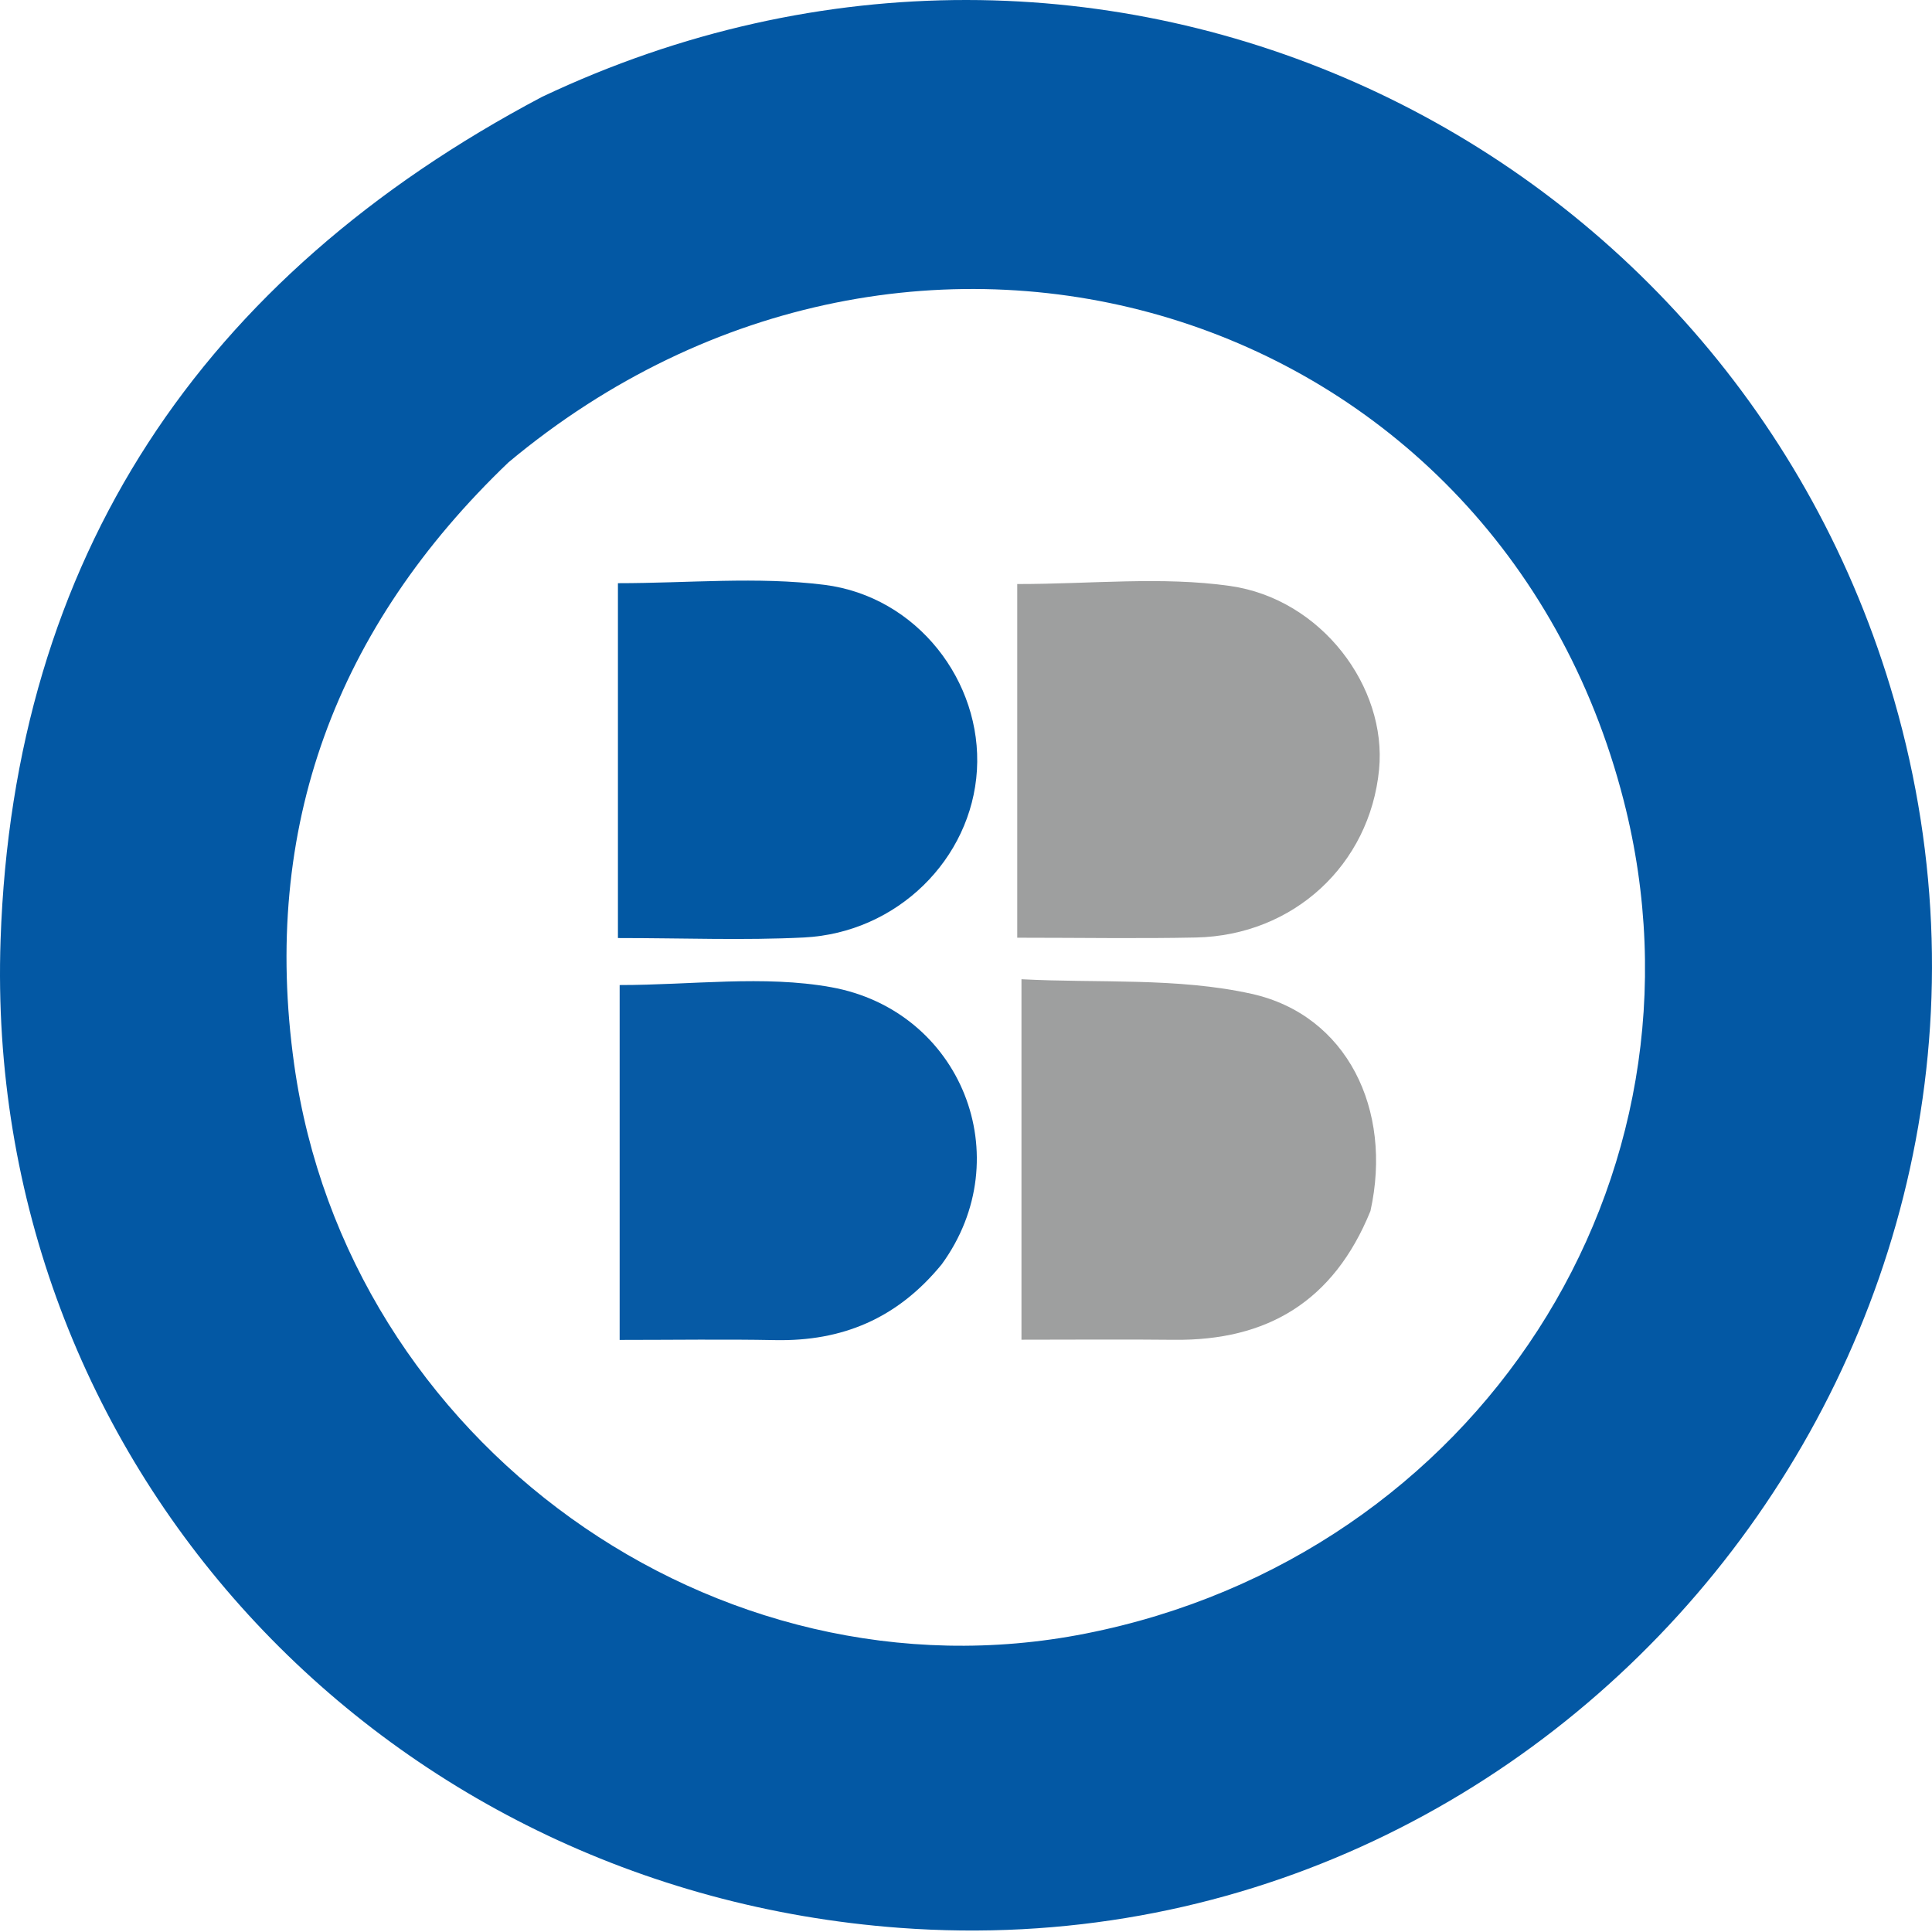
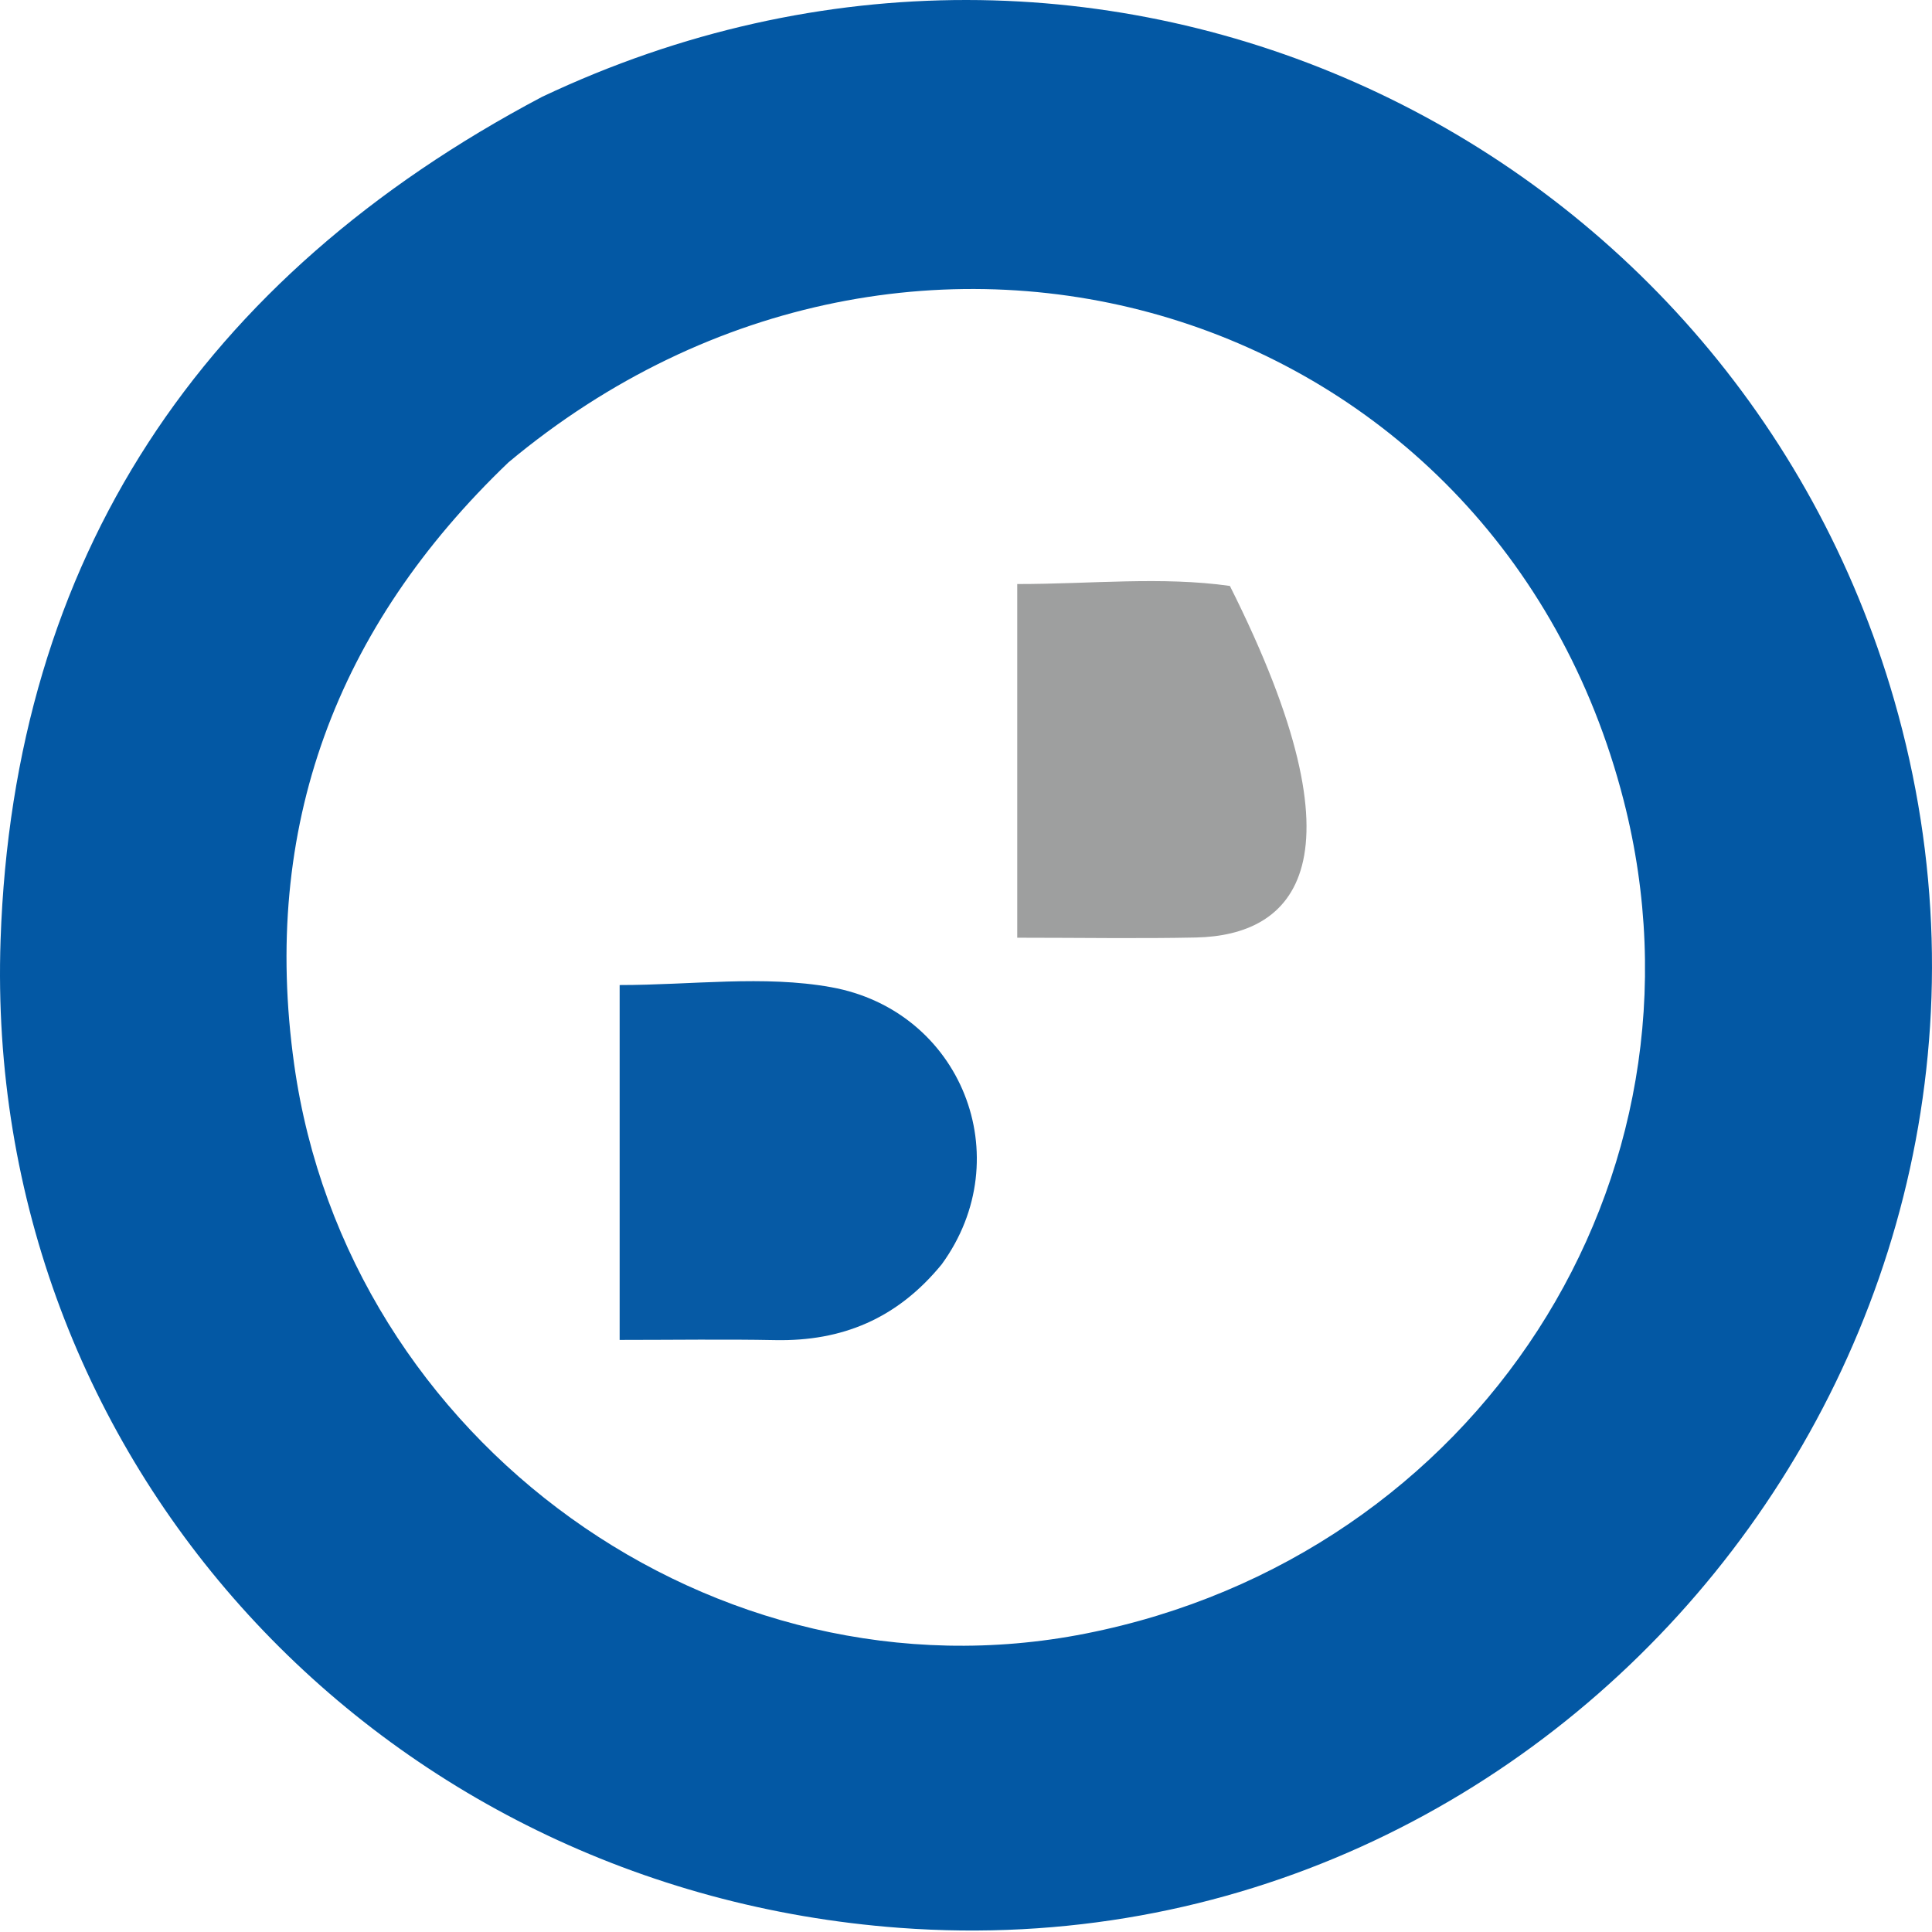
<svg xmlns="http://www.w3.org/2000/svg" width="100" height="100" viewBox="0 0 100 100" fill="none">
  <path d="M28.051 5.016C57.03 -8.719 89.643 7.084 98.042 36.232C107.587 69.357 80.918 102.336 46.562 99.785C19.626 97.785 -0.894 75.597 0.03 48.644C0.707 28.891 10.378 14.358 28.051 5.016ZM26.32 23.93C17.402 32.464 13.505 42.82 15.228 55.105C17.971 74.662 37.045 88.334 56.187 84.554C76.458 80.551 89.065 61.037 84.043 41.44C77.457 15.742 47.285 6.423 26.32 23.93Z" fill="#0358A4" />
  <path d="M48.742 65.442C46.429 68.269 43.569 69.43 40.131 69.364C37.494 69.313 34.855 69.354 32.073 69.354C32.073 63.135 32.073 57.067 32.073 50.986C35.817 50.986 39.521 50.467 43.018 51.097C49.75 52.308 52.782 59.896 48.742 65.442Z" fill="#065AA5" />
-   <path d="M52.652 38.518C52.653 35.644 52.652 33.017 52.652 30.23C56.482 30.23 60.134 29.829 63.659 30.328C68.409 31 71.795 35.569 71.381 39.83C70.902 44.758 66.953 48.417 61.906 48.525C58.946 48.588 55.984 48.536 52.652 48.536C52.652 45.149 52.652 41.958 52.652 38.518Z" fill="#9E9F9F" />
-   <path d="M70.934 62.682C69.023 67.384 65.568 69.401 60.77 69.348C58.211 69.32 55.652 69.343 52.871 69.343C52.871 63.236 52.871 57.26 52.871 50.685C56.849 50.894 60.943 50.588 64.781 51.44C69.712 52.534 72.1 57.425 70.934 62.682Z" fill="#9E9F9F" />
-   <path d="M31.984 40.008C31.984 36.625 31.984 33.49 31.984 30.186C35.627 30.186 39.195 29.835 42.665 30.27C47.481 30.876 50.842 35.29 50.566 39.864C50.288 44.464 46.44 48.282 41.61 48.524C38.5 48.679 35.376 48.553 31.984 48.553C31.984 45.658 31.984 42.957 31.984 40.008Z" fill="#0258A3" />
+   <path d="M52.652 38.518C52.653 35.644 52.652 33.017 52.652 30.23C56.482 30.23 60.134 29.829 63.659 30.328C70.902 44.758 66.953 48.417 61.906 48.525C58.946 48.588 55.984 48.536 52.652 48.536C52.652 45.149 52.652 41.958 52.652 38.518Z" fill="#9E9F9F" />
</svg>